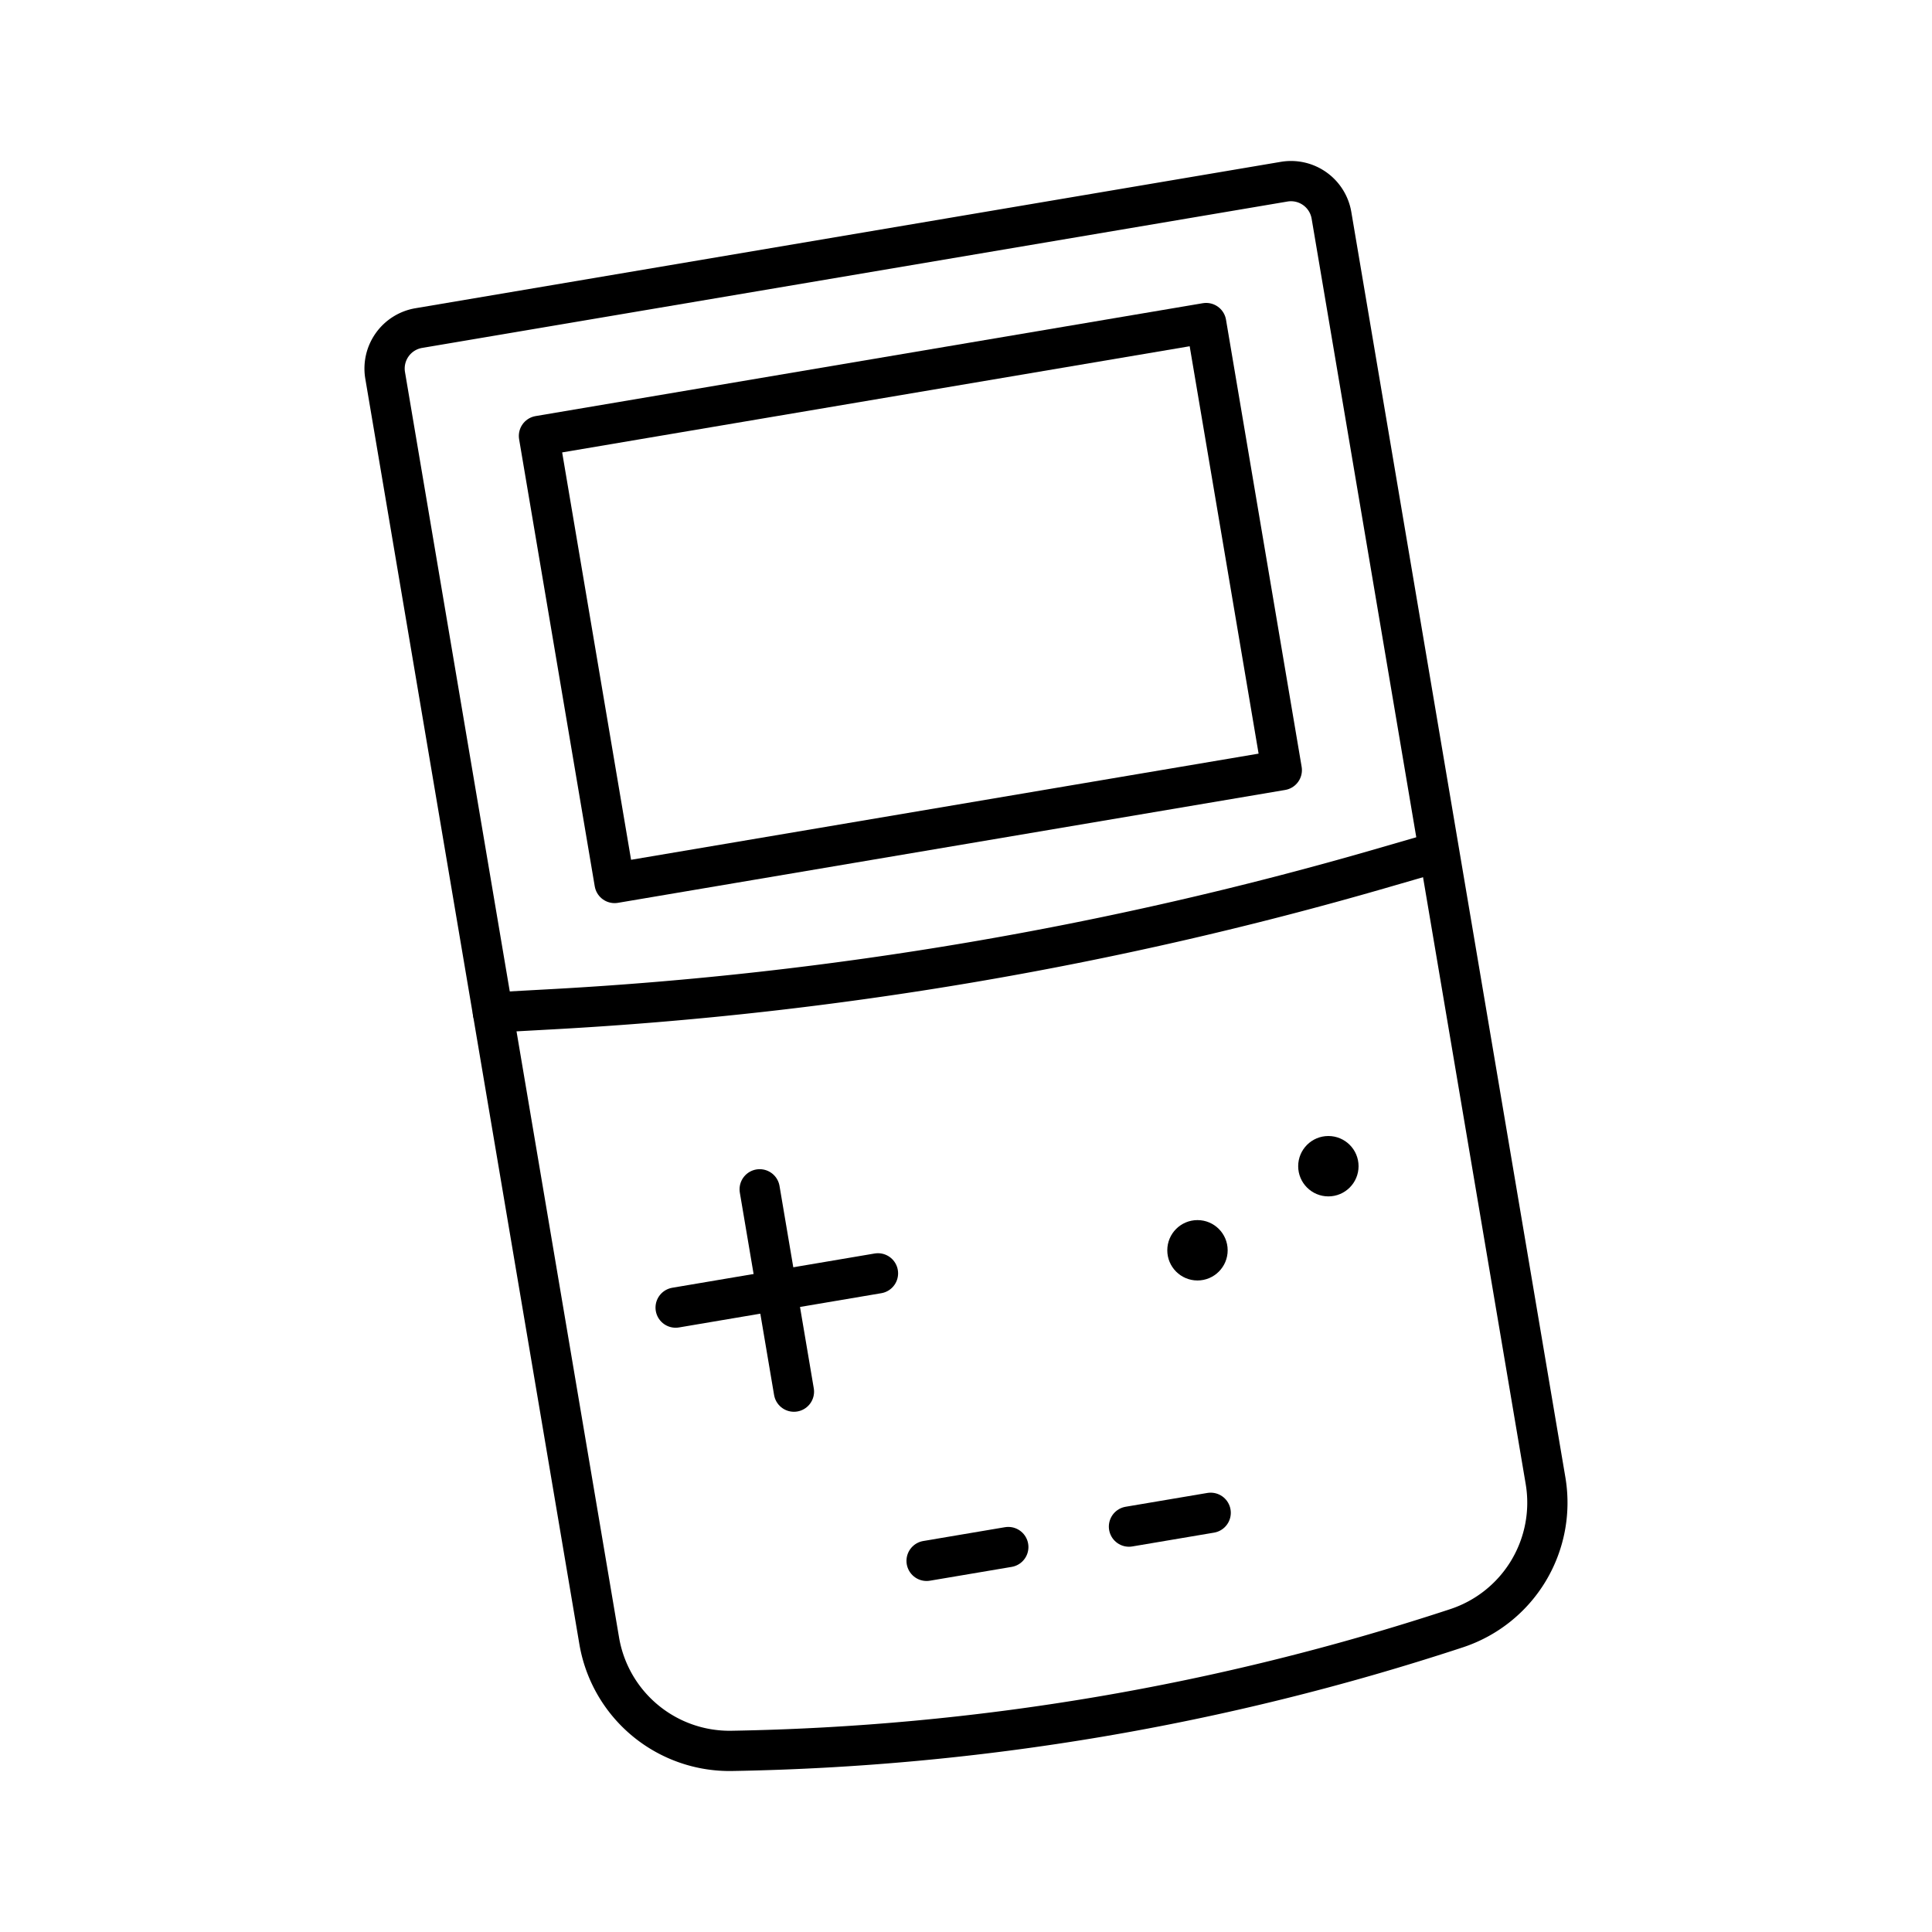
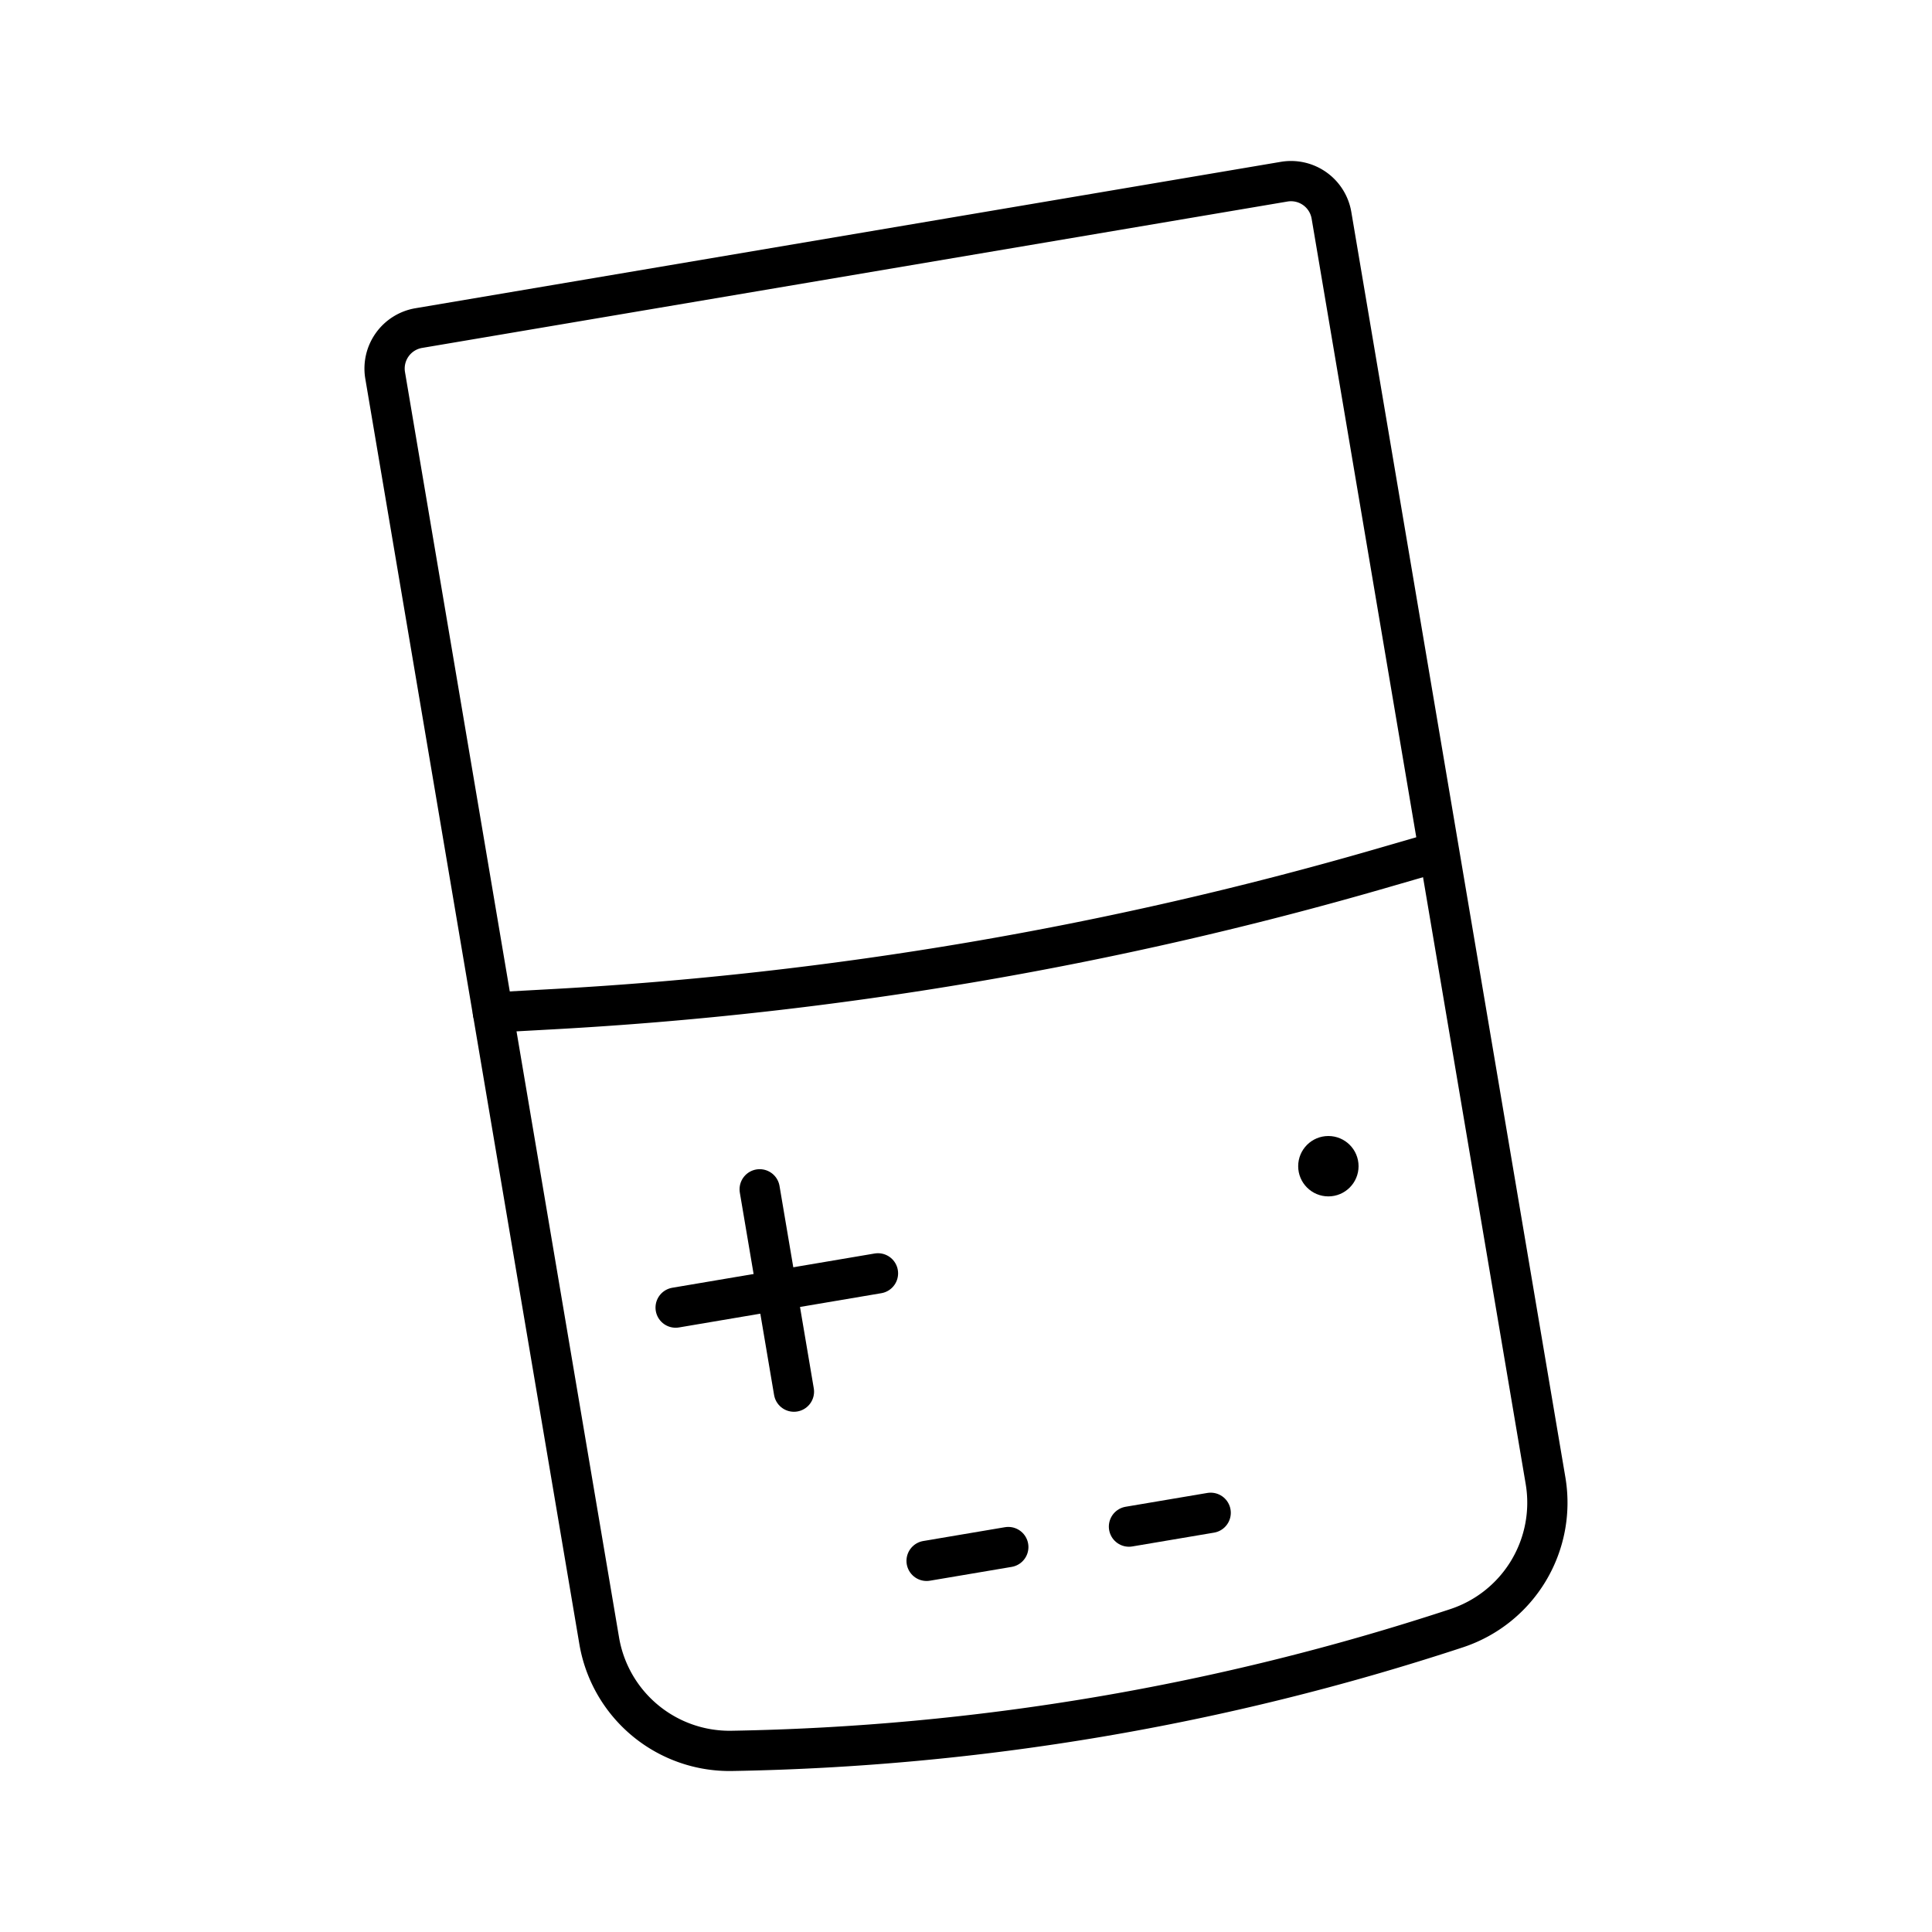
<svg xmlns="http://www.w3.org/2000/svg" width="800px" height="800px" viewBox="0 0 48 48">
  <defs>
    <style>.a{fill:none;stroke:#000000;stroke-linecap:round;stroke-linejoin:round;}.b{fill:#000000;}</style>
  </defs>
  <path class="a" d="M36.188,40.453h0A60.854,60.854,0,0,1,18.181,43.5h0a3.284,3.284,0,0,1-3.294-2.736L9.569,9.327a1.02,1.02,0,0,1,.835-1.176l21.5-3.637a1.02,1.02,0,0,1,1.176.835l5.318,31.436A3.284,3.284,0,0,1,36.188,40.453Z" />
  <line class="a" x1="19.725" y1="34.575" x2="18.874" y2="29.548" />
  <line class="a" x1="16.786" y1="32.487" x2="21.813" y2="31.636" />
  <line class="a" x1="23.021" y1="38.779" x2="25.051" y2="38.436" />
  <line class="a" x1="28.049" y1="37.928" x2="30.079" y2="37.585" />
-   <circle class="b" cx="29.751" cy="31.063" r="0.75" />
  <circle class="b" cx="33.003" cy="28.974" r="0.75" />
  <path class="a" d="M12.247,25.155l1.512-.083A92.159,92.159,0,0,0,34.298,21.58l1.291-.374" />
-   <rect class="a" x="14.212" y="9.349" width="16.812" height="11.265" transform="translate(-2.182 3.983) rotate(-9.602)" />
</svg>